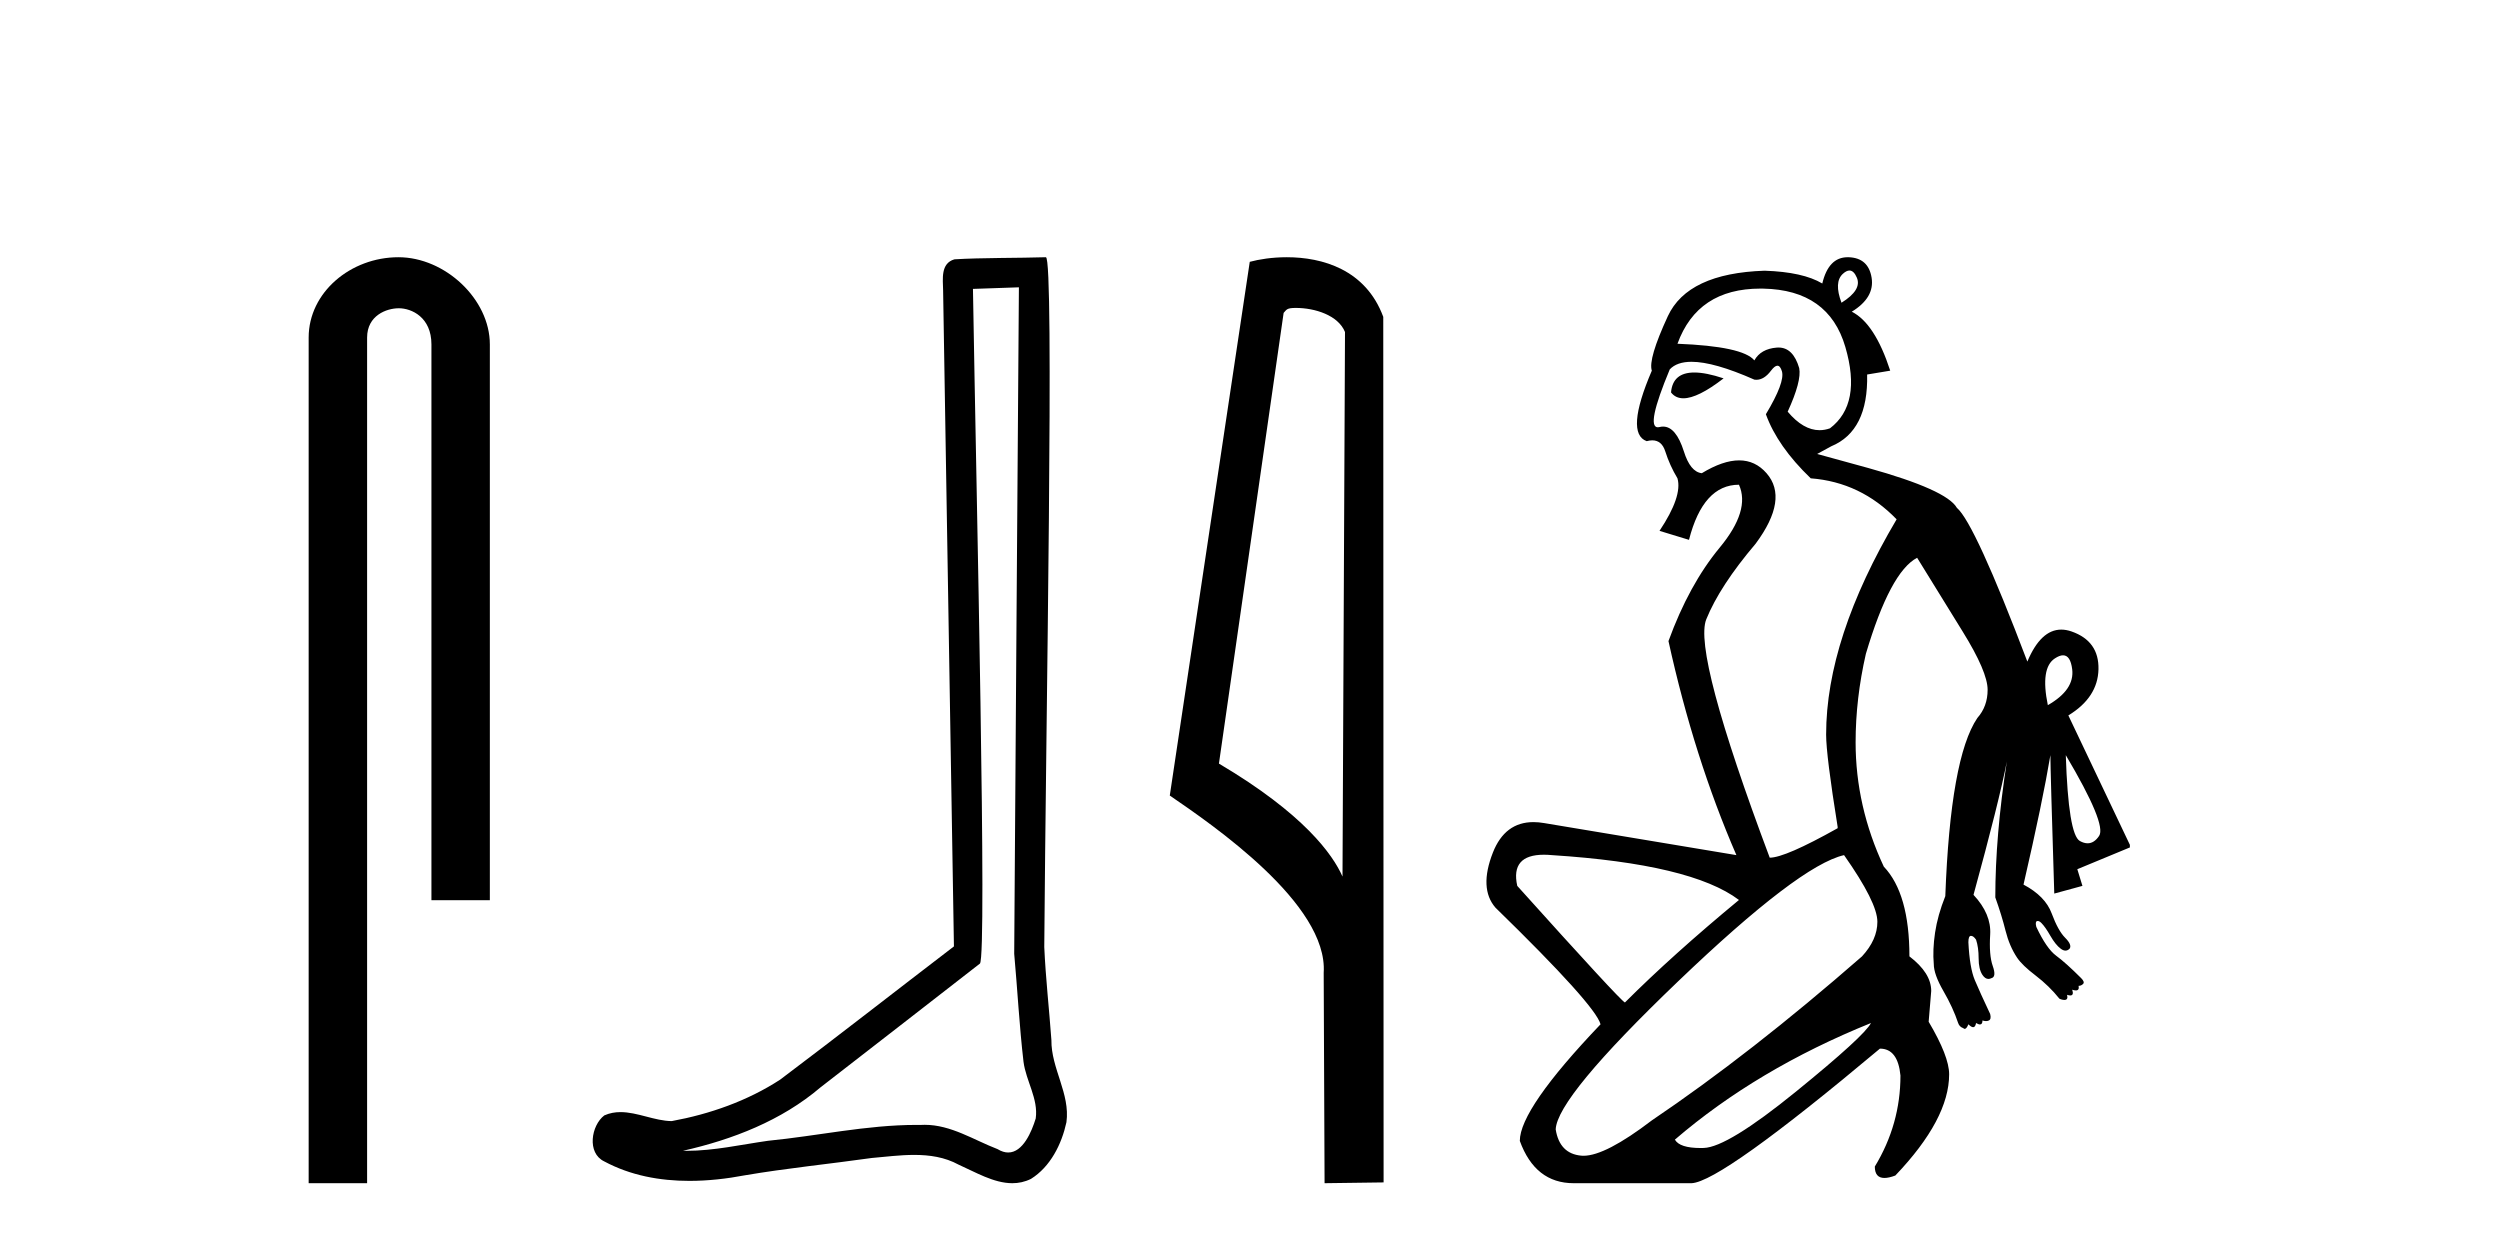
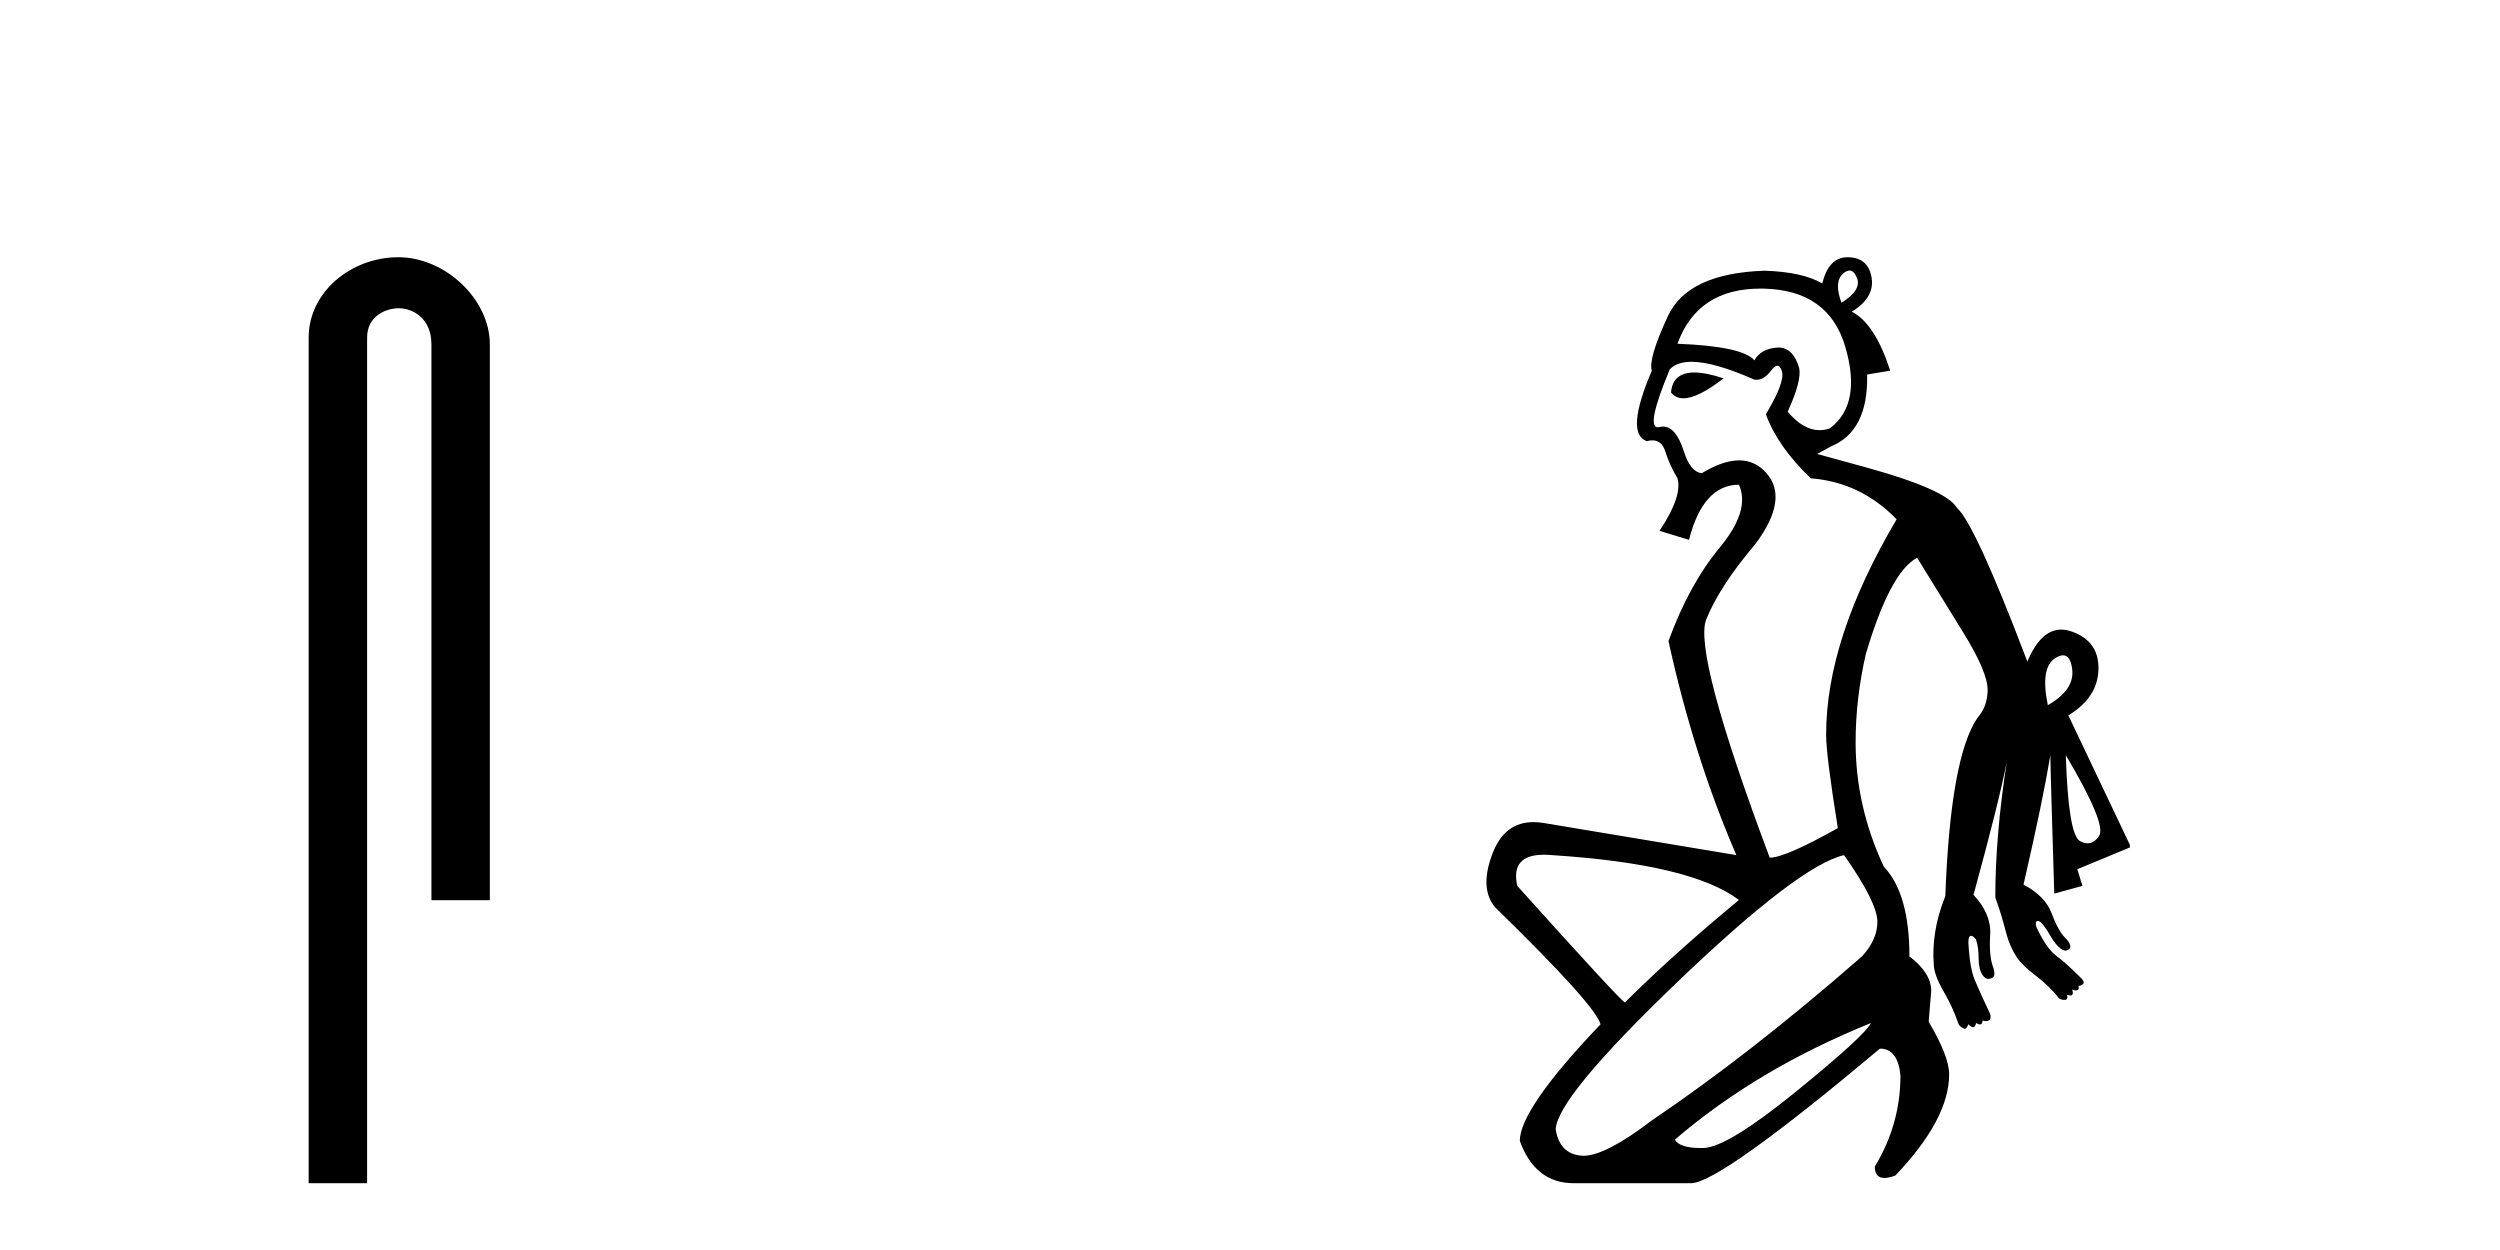
<svg xmlns="http://www.w3.org/2000/svg" width="82.0" height="41.0">
  <path d="M 13.069 8.437 C 11.5 8.437 10.124 9.591 10.124 11.072 L 10.124 38.809 L 12.041 38.809 L 12.041 11.072 C 12.041 10.346 12.68 10.111 13.081 10.111 C 13.502 10.111 14.151 10.406 14.151 11.296 L 14.151 29.526 L 16.067 29.526 L 16.067 11.296 C 16.067 9.813 14.598 8.437 13.069 8.437 Z" style="fill:#000000;stroke:none" />
-   <path d="M 33.42 9.424 C 33.37 16.711 33.312 23.997 33.266 31.284 C 33.373 32.464 33.434 33.649 33.571 34.826 C 33.652 35.455 34.062 36.041 33.972 36.685 C 33.839 37.12 33.553 37.802 33.07 37.802 C 32.963 37.802 32.847 37.769 32.72 37.691 C 31.938 37.391 31.194 36.894 30.332 36.894 C 30.285 36.894 30.237 36.895 30.188 36.898 C 30.146 36.898 30.103 36.897 30.06 36.897 C 28.423 36.897 26.814 37.259 25.189 37.418 C 24.302 37.544 23.417 37.747 22.517 37.747 C 22.479 37.747 22.441 37.746 22.403 37.745 C 24.028 37.378 25.633 36.757 26.913 35.665 C 28.655 34.31 30.403 32.963 32.143 31.604 C 32.378 31.314 32.03 16.507 31.913 9.476 C 32.415 9.459 32.917 9.441 33.42 9.424 ZM 34.305 8.437 C 34.305 8.437 34.304 8.437 34.304 8.437 C 33.444 8.465 32.163 8.452 31.305 8.506 C 30.847 8.639 30.927 9.152 30.934 9.52 C 31.052 16.694 31.171 23.868 31.289 31.042 C 29.387 32.496 27.502 33.973 25.589 35.412 C 24.519 36.109 23.281 36.543 22.032 36.772 C 21.473 36.766 20.909 36.477 20.352 36.477 C 20.174 36.477 19.996 36.507 19.82 36.586 C 19.391 36.915 19.243 37.817 19.817 38.093 C 20.681 38.557 21.643 38.733 22.612 38.733 C 23.224 38.733 23.839 38.663 24.433 38.55 C 25.813 38.315 27.207 38.178 28.593 37.982 C 29.049 37.942 29.522 37.881 29.988 37.881 C 30.492 37.881 30.988 37.953 31.443 38.201 C 31.99 38.444 32.595 38.809 33.204 38.809 C 33.408 38.809 33.613 38.768 33.815 38.668 C 34.454 38.27 34.823 37.528 34.979 36.81 C 35.108 35.873 34.475 35.044 34.486 34.114 C 34.413 33.096 34.297 32.08 34.252 31.061 C 34.304 23.698 34.588 8.437 34.305 8.437 Z" style="fill:#000000;stroke:none" />
-   <path d="M 42.504 10.1 C 43.128 10.1 43.893 10.34 44.116 10.89 L 44.034 28.751 L 44.034 28.751 C 43.717 28.034 42.776 26.699 39.981 25.046 L 42.103 10.263 C 42.202 10.157 42.2 10.1 42.504 10.1 ZM 44.034 28.751 L 44.034 28.751 C 44.034 28.751 44.034 28.751 44.034 28.751 L 44.034 28.751 L 44.034 28.751 ZM 42.207 8.437 C 41.729 8.437 41.297 8.505 40.992 8.588 L 38.369 26.094 C 39.756 27.044 43.569 29.648 43.417 31.91 L 43.446 38.809 L 45.382 38.783 L 45.371 10.393 C 44.796 8.837 43.365 8.437 42.207 8.437 Z" style="fill:#000000;stroke:none" />
  <path d="M 60.662 8.873 Q 60.806 8.873 60.906 9.11 Q 61.074 9.509 60.401 9.93 Q 60.149 9.257 60.443 8.984 Q 60.563 8.873 60.662 8.873 ZM 55.574 12.218 Q 54.865 12.218 54.81 12.872 Q 54.958 13.064 55.215 13.064 Q 55.689 13.064 56.534 12.41 Q 55.958 12.218 55.574 12.218 ZM 57.742 9.466 Q 57.789 9.466 57.837 9.467 Q 59.981 9.509 60.527 11.38 Q 61.074 13.251 60.023 14.049 Q 59.851 14.11 59.682 14.11 Q 59.147 14.11 58.636 13.503 Q 59.098 12.494 59.014 12.074 Q 58.816 11.399 58.336 11.399 Q 58.308 11.399 58.278 11.401 Q 57.753 11.443 57.543 11.821 Q 57.164 11.359 55.021 11.275 Q 55.678 9.466 57.742 9.466 ZM 67.668 21.494 Q 67.911 21.494 67.968 21.952 Q 68.052 22.625 67.169 23.129 Q 66.917 21.91 67.401 21.595 Q 67.555 21.494 67.668 21.494 ZM 67.758 24.769 L 67.758 24.769 Q 69.103 27.039 68.851 27.417 Q 68.689 27.66 68.474 27.66 Q 68.355 27.66 68.22 27.585 Q 67.842 27.375 67.758 24.769 ZM 55.482 11.867 Q 56.22 11.867 57.543 12.452 Q 57.575 12.457 57.608 12.457 Q 57.865 12.457 58.089 12.158 Q 58.212 11.995 58.299 11.995 Q 58.392 11.995 58.447 12.179 Q 58.552 12.536 57.921 13.587 Q 58.299 14.638 59.392 15.689 Q 61.032 15.815 62.209 17.034 Q 59.897 20.943 59.897 24.096 Q 59.897 24.769 60.275 27.123 L 60.275 27.165 Q 58.552 28.132 58.047 28.132 Q 55.525 21.406 55.966 20.313 Q 56.408 19.22 57.585 17.833 Q 58.678 16.361 57.942 15.521 Q 57.574 15.1 57.044 15.1 Q 56.513 15.1 55.819 15.521 Q 55.441 15.479 55.231 14.806 Q 54.972 13.992 54.55 13.992 Q 54.493 13.992 54.432 14.007 Q 54.402 14.015 54.377 14.015 Q 53.977 14.015 54.768 12.116 Q 55.001 11.867 55.482 11.867 ZM 50.64 28.035 Q 50.762 28.035 50.901 28.048 Q 55.483 28.342 57.038 29.519 Q 54.852 31.327 53.297 32.882 Q 53.129 32.798 49.766 29.057 Q 49.539 28.035 50.64 28.035 ZM 61.368 33.555 Q 61.158 33.975 58.909 35.804 Q 56.66 37.632 55.882 37.653 Q 55.83 37.655 55.781 37.655 Q 55.093 37.655 54.936 37.38 Q 57.627 35.068 61.368 33.555 ZM 60.485 28.048 Q 61.578 29.603 61.578 30.234 Q 61.578 30.822 61.074 31.369 Q 57.417 34.564 54.18 36.749 Q 52.661 37.909 51.94 37.909 Q 51.903 37.909 51.868 37.906 Q 51.153 37.842 51.027 37.044 Q 51.069 35.993 55.042 32.188 Q 59.014 28.384 60.485 28.048 ZM 60.602 8.437 Q 59.976 8.437 59.771 9.299 Q 59.14 8.921 57.879 8.879 Q 55.357 8.963 54.705 10.371 Q 54.054 11.779 54.18 12.158 Q 53.297 14.217 54.012 14.47 Q 54.111 14.443 54.195 14.443 Q 54.506 14.443 54.621 14.806 Q 54.768 15.268 55.021 15.689 Q 55.189 16.277 54.432 17.412 L 55.399 17.707 Q 55.861 15.899 57.038 15.899 Q 57.417 16.74 56.408 17.959 Q 55.399 19.178 54.726 21.028 Q 55.567 24.853 56.954 28.048 L 50.649 26.997 Q 50.464 26.965 50.297 26.965 Q 49.36 26.965 48.967 27.964 Q 48.505 29.141 49.051 29.771 Q 52.33 32.966 52.498 33.597 Q 49.85 36.371 49.85 37.422 Q 50.354 38.809 51.616 38.809 L 55.483 38.809 Q 56.45 38.767 61.662 34.395 Q 62.251 34.395 62.335 35.278 Q 62.335 36.876 61.494 38.263 Q 61.494 38.637 61.809 38.637 Q 61.955 38.637 62.167 38.557 Q 63.932 36.707 63.932 35.236 Q 63.932 34.648 63.26 33.513 L 63.344 32.504 Q 63.344 31.915 62.629 31.369 Q 62.629 29.309 61.789 28.426 Q 60.864 26.45 60.864 24.348 Q 60.864 22.919 61.2 21.448 Q 61.999 18.757 62.882 18.295 Q 63.554 19.388 64.374 20.712 Q 65.194 22.036 65.194 22.625 Q 65.194 23.171 64.857 23.55 Q 63.975 24.853 63.806 29.393 Q 63.554 30.024 63.47 30.591 Q 63.386 31.159 63.428 31.621 Q 63.428 31.957 63.743 32.504 Q 64.059 33.05 64.227 33.555 Q 64.269 33.681 64.395 33.723 Q 64.419 33.747 64.443 33.747 Q 64.503 33.747 64.563 33.597 Q 64.659 33.692 64.719 33.692 Q 64.792 33.692 64.815 33.555 Q 64.894 33.602 64.943 33.602 Q 65.025 33.602 65.025 33.471 Q 65.089 33.492 65.141 33.492 Q 65.194 33.492 65.236 33.471 Q 65.32 33.429 65.278 33.26 Q 64.941 32.546 64.773 32.146 Q 64.605 31.747 64.563 30.906 Q 64.563 30.696 64.647 30.696 Q 64.731 30.696 64.815 30.822 Q 64.899 31.074 64.899 31.432 Q 64.899 31.789 65.025 31.978 Q 65.113 32.109 65.22 32.109 Q 65.268 32.109 65.32 32.083 Q 65.488 32.041 65.362 31.684 Q 65.236 31.327 65.278 30.654 Q 65.32 29.981 64.731 29.351 Q 65.572 26.282 65.824 24.979 L 65.824 24.979 Q 65.446 27.417 65.446 29.435 Q 65.656 30.024 65.782 30.528 Q 65.908 31.032 66.16 31.411 Q 66.329 31.663 66.77 31.999 Q 67.211 32.336 67.548 32.756 Q 67.632 32.798 67.716 32.798 Q 67.842 32.798 67.8 32.63 L 67.8 32.63 Q 67.863 32.651 67.905 32.651 Q 68.031 32.651 67.968 32.462 L 67.968 32.462 Q 68.04 32.486 68.088 32.486 Q 68.208 32.486 68.178 32.336 Q 68.262 32.336 68.325 32.273 Q 68.388 32.209 68.262 32.083 Q 67.758 31.579 67.443 31.348 Q 67.127 31.116 66.791 30.402 Q 66.749 30.234 66.812 30.213 Q 66.825 30.208 66.838 30.208 Q 66.892 30.208 66.959 30.276 Q 67.085 30.402 67.253 30.696 Q 67.422 30.99 67.59 31.116 Q 67.674 31.18 67.747 31.18 Q 67.821 31.18 67.884 31.116 Q 67.968 30.99 67.737 30.759 Q 67.506 30.528 67.295 29.96 Q 67.085 29.393 66.371 29.015 Q 67.001 26.282 67.253 24.769 Q 67.253 25.231 67.38 29.309 L 68.304 29.057 L 68.136 28.51 L 69.86 27.796 L 69.86 27.711 L 67.842 23.466 Q 68.809 22.877 68.83 21.952 Q 68.851 21.028 67.947 20.712 Q 67.771 20.651 67.608 20.651 Q 66.937 20.651 66.497 21.7 Q 64.773 17.16 64.185 16.656 Q 63.848 16.067 61.284 15.352 L 59.603 14.89 L 60.065 14.638 Q 61.284 14.133 61.242 12.284 L 61.999 12.158 Q 61.494 10.602 60.738 10.224 Q 61.494 9.761 61.389 9.11 Q 61.284 8.458 60.633 8.437 Q 60.617 8.437 60.602 8.437 Z" style="fill:#000000;stroke:none" />
</svg>